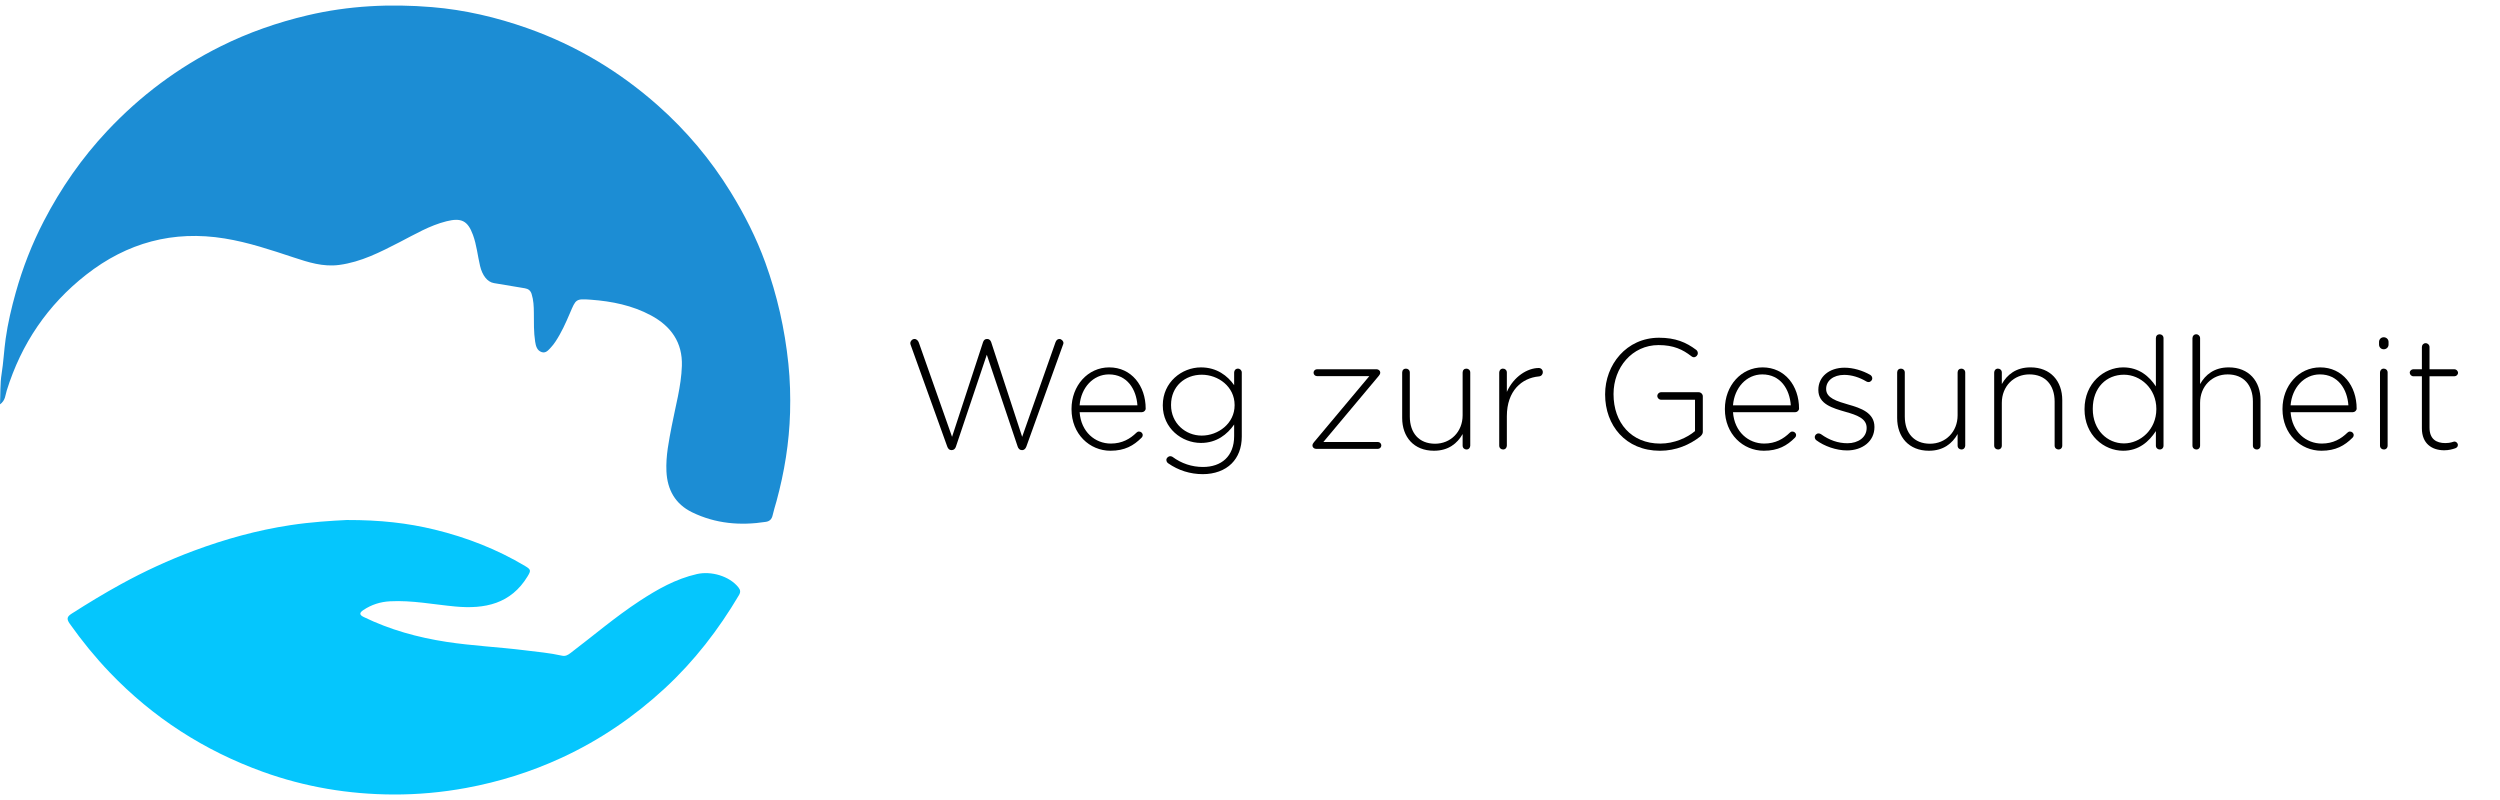
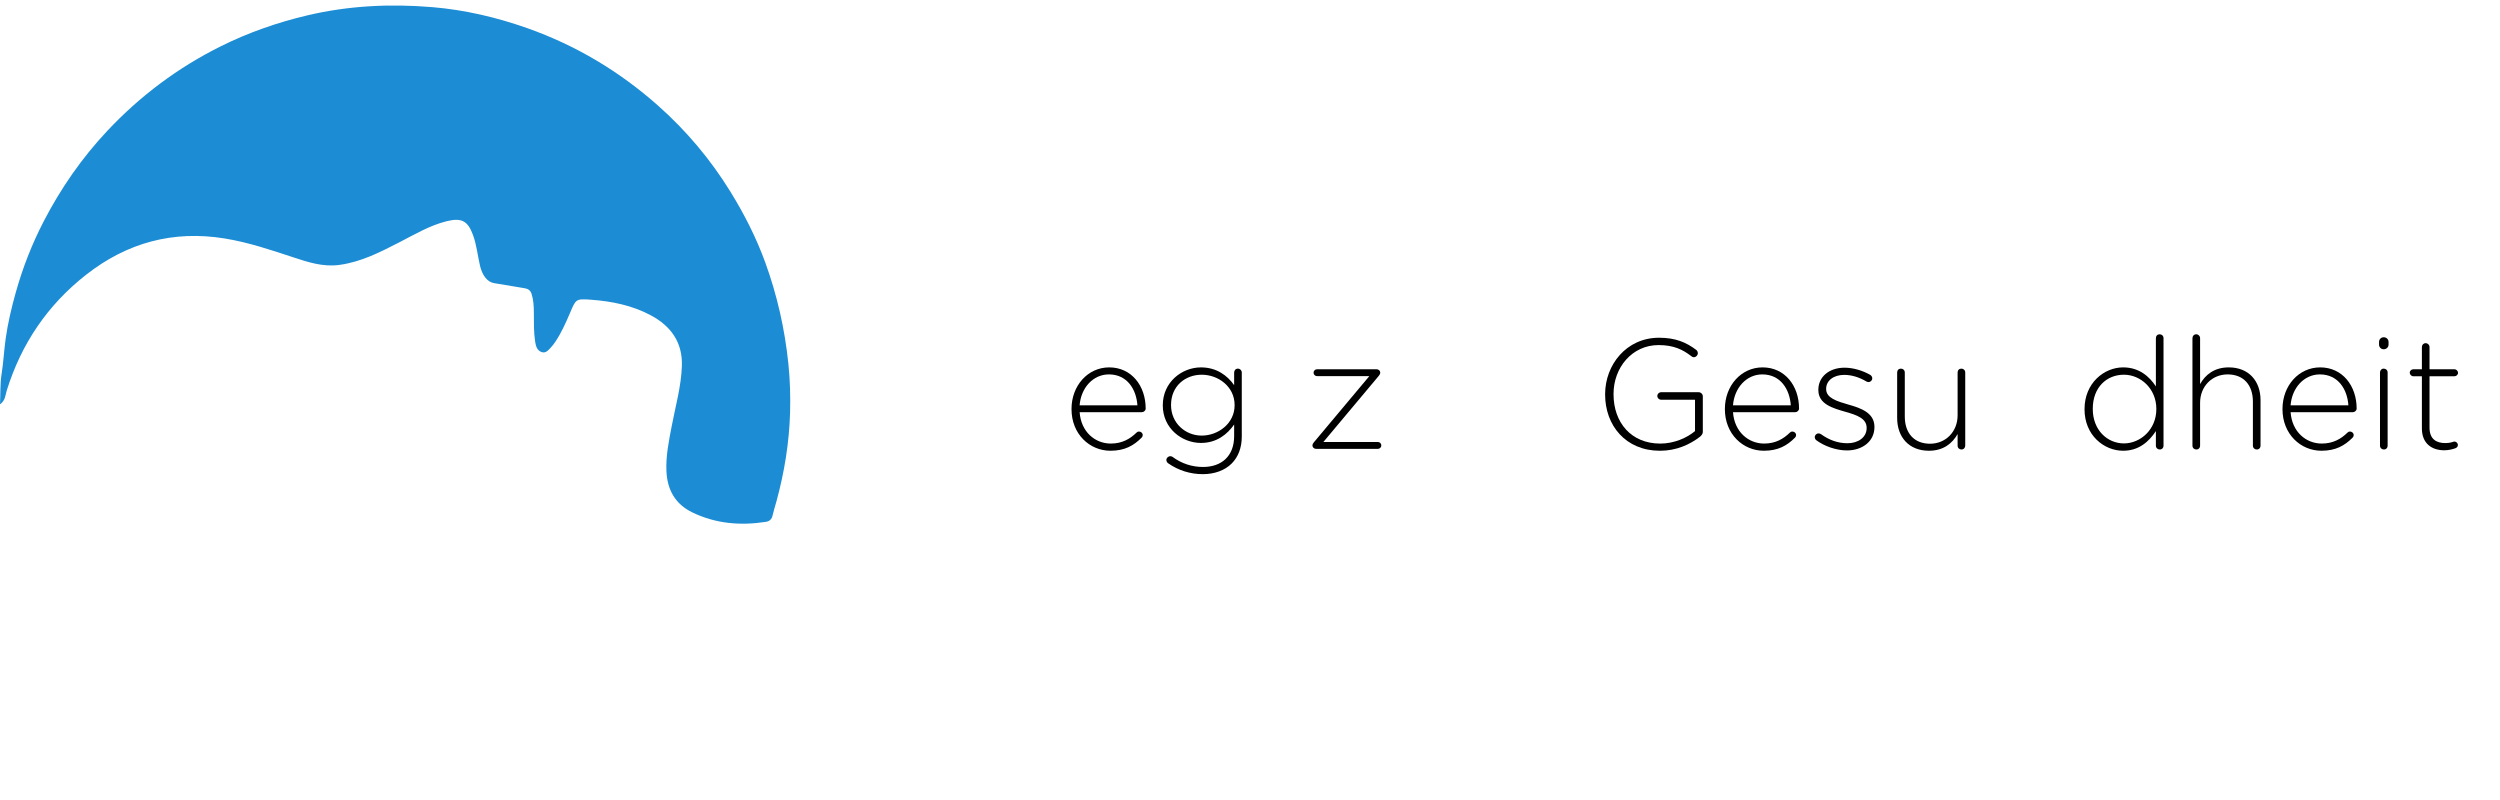
<svg xmlns="http://www.w3.org/2000/svg" version="1.1" id="Layer_1" x="0px" y="0px" width="249.999px" height="80px" viewBox="0 0 249.999 80" enable-background="new 0 0 249.999 80" xml:space="preserve">
  <g>
-     <path d="M91.077,34.521c-0.031-0.078-0.047-0.14-0.047-0.202c0-0.219,0.203-0.422,0.421-0.422s0.374,0.188,0.436,0.375l3.318,9.412   l3.101-9.475c0.062-0.172,0.171-0.312,0.389-0.312h0.031c0.203,0,0.327,0.141,0.39,0.312l3.1,9.475l3.334-9.459   c0.078-0.203,0.203-0.328,0.39-0.328c0.202,0,0.405,0.203,0.405,0.406c0,0.062-0.031,0.14-0.062,0.218l-3.646,10.131   c-0.078,0.203-0.203,0.359-0.421,0.359h-0.031c-0.218,0-0.358-0.156-0.42-0.359l-3.085-9.179l-3.084,9.179   c-0.062,0.203-0.203,0.359-0.421,0.359h-0.031c-0.218,0-0.343-0.141-0.421-0.359L91.077,34.521z" />
    <path d="M111.046,45.074c-2.087,0-3.895-1.671-3.895-4.152V40.89c0-2.311,1.62-4.152,3.77-4.152c2.228,0,3.646,1.842,3.646,4.121   c0,0.188-0.187,0.359-0.374,0.359h-6.231c0.14,1.982,1.558,3.138,3.116,3.138c1.137,0,1.932-0.469,2.57-1.093   c0.062-0.062,0.141-0.109,0.25-0.109c0.203,0,0.374,0.156,0.374,0.358c0,0.078-0.031,0.172-0.125,0.266   C113.367,44.558,112.479,45.074,111.046,45.074z M113.741,40.531c-0.109-1.607-1.028-3.091-2.851-3.091   c-1.573,0-2.789,1.327-2.929,3.091H113.741z" />
    <path d="M116.808,46.323c-0.109-0.078-0.171-0.203-0.171-0.344c0-0.172,0.187-0.359,0.39-0.359c0.093,0,0.156,0.031,0.218,0.062   c0.903,0.672,1.947,1.015,3.053,1.015c1.823,0,3.116-1.046,3.116-3.091v-1.155c-0.685,0.983-1.745,1.843-3.318,1.843   c-1.916,0-3.817-1.468-3.817-3.747v-0.031c0-2.294,1.901-3.777,3.817-3.777c1.589,0,2.664,0.843,3.318,1.779v-1.264   c0-0.219,0.156-0.391,0.374-0.391s0.39,0.172,0.39,0.391v6.399c0,1.155-0.374,2.061-1.013,2.701   c-0.686,0.687-1.714,1.061-2.882,1.061C119.02,47.415,117.836,47.041,116.808,46.323z M123.46,40.531V40.5   c0-1.842-1.636-3.028-3.287-3.028c-1.667,0-3.069,1.155-3.069,3.013v0.031c0,1.796,1.434,3.044,3.069,3.044   C121.824,43.559,123.46,42.342,123.46,40.531z" />
    <path d="M131.246,44.574v-0.016c0-0.125,0.047-0.218,0.14-0.327l5.546-6.619h-5.234c-0.187,0-0.343-0.156-0.343-0.343   c0-0.188,0.156-0.344,0.343-0.344h5.967c0.187,0,0.358,0.156,0.358,0.312v0.016c0,0.125-0.047,0.218-0.141,0.327l-5.546,6.619   h5.453c0.187,0,0.343,0.156,0.343,0.343c0,0.188-0.156,0.344-0.343,0.344h-6.185C131.417,44.886,131.246,44.73,131.246,44.574z" />
-     <path d="M147.025,44.558c0,0.219-0.156,0.391-0.374,0.391c-0.218,0-0.389-0.156-0.389-0.391v-1.155   c-0.53,0.938-1.418,1.671-2.867,1.671c-2.01,0-3.178-1.374-3.178-3.278v-4.542c0-0.234,0.156-0.391,0.374-0.391   s0.39,0.156,0.39,0.391v4.401c0,1.64,0.919,2.717,2.523,2.717c1.558,0,2.758-1.187,2.758-2.842v-4.276   c0-0.234,0.156-0.391,0.374-0.391c0.218,0,0.389,0.156,0.389,0.391V44.558z" />
-     <path d="M149.921,37.253c0-0.219,0.156-0.391,0.374-0.391s0.39,0.156,0.39,0.391v1.936c0.686-1.546,2.072-2.389,3.193-2.389   c0.234,0,0.405,0.188,0.405,0.422c0,0.218-0.156,0.405-0.405,0.421c-1.682,0.156-3.193,1.421-3.193,3.98v2.935   c0,0.219-0.156,0.391-0.374,0.391s-0.39-0.156-0.39-0.391V37.253z" />
    <path d="M160.511,39.454v-0.031c0-2.95,2.134-5.65,5.391-5.65c1.636,0,2.71,0.453,3.723,1.218c0.094,0.078,0.156,0.188,0.156,0.328   c0,0.218-0.187,0.405-0.405,0.405c-0.062,0-0.156-0.031-0.25-0.109c-0.841-0.655-1.76-1.108-3.271-1.108   c-2.648,0-4.502,2.248-4.502,4.886v0.031c0,2.826,1.76,4.934,4.674,4.934c1.387,0,2.68-0.578,3.474-1.249v-3.138h-3.396   c-0.202,0-0.374-0.172-0.374-0.375s0.171-0.374,0.374-0.374h3.771c0.218,0,0.405,0.187,0.405,0.405v3.575   c0,0.156-0.109,0.327-0.28,0.468c-1.028,0.796-2.384,1.405-4.004,1.405C162.552,45.074,160.511,42.529,160.511,39.454z" />
    <path d="M176.383,45.074c-2.087,0-3.895-1.671-3.895-4.152V40.89c0-2.311,1.62-4.152,3.77-4.152c2.228,0,3.646,1.842,3.646,4.121   c0,0.188-0.187,0.359-0.374,0.359h-6.231c0.14,1.982,1.558,3.138,3.116,3.138c1.137,0,1.932-0.469,2.57-1.093   c0.062-0.062,0.141-0.109,0.25-0.109c0.203,0,0.374,0.156,0.374,0.358c0,0.078-0.031,0.172-0.125,0.266   C178.705,44.558,177.817,45.074,176.383,45.074z M179.079,40.531c-0.109-1.607-1.028-3.091-2.851-3.091   c-1.573,0-2.789,1.327-2.929,3.091H179.079z" />
    <path d="M181.616,44.012c-0.062-0.047-0.14-0.172-0.14-0.297c0-0.203,0.171-0.374,0.374-0.374c0.093,0,0.187,0.031,0.249,0.077   c0.826,0.594,1.698,0.906,2.649,0.906c1.075,0,1.916-0.594,1.916-1.515v-0.031c0-0.937-0.997-1.28-2.103-1.592   c-1.293-0.375-2.727-0.766-2.727-2.186V38.97c0-1.28,1.075-2.201,2.617-2.201c0.857,0,1.807,0.281,2.571,0.718   c0.093,0.062,0.203,0.172,0.203,0.344c0,0.203-0.171,0.375-0.374,0.375c-0.094,0-0.171-0.031-0.218-0.062   c-0.686-0.406-1.449-0.656-2.212-0.656c-1.091,0-1.808,0.594-1.808,1.39v0.031c0,0.89,1.075,1.218,2.212,1.545   c1.277,0.359,2.617,0.828,2.617,2.232v0.031c0,1.421-1.215,2.326-2.742,2.326C183.626,45.043,182.426,44.621,181.616,44.012z" />
    <path d="M196.523,44.558c0,0.219-0.156,0.391-0.374,0.391c-0.218,0-0.389-0.156-0.389-0.391v-1.155   c-0.53,0.938-1.418,1.671-2.867,1.671c-2.01,0-3.178-1.374-3.178-3.278v-4.542c0-0.234,0.156-0.391,0.374-0.391   s0.39,0.156,0.39,0.391v4.401c0,1.64,0.919,2.717,2.523,2.717c1.558,0,2.758-1.187,2.758-2.842v-4.276   c0-0.234,0.156-0.391,0.374-0.391c0.218,0,0.389,0.156,0.389,0.391V44.558z" />
-     <path d="M199.418,37.253c0-0.219,0.156-0.391,0.374-0.391s0.39,0.156,0.39,0.391v1.154c0.53-0.937,1.417-1.67,2.866-1.67   c2.01,0,3.178,1.374,3.178,3.278v4.542c0,0.234-0.156,0.391-0.374,0.391c-0.218,0-0.39-0.156-0.39-0.391v-4.401   c0-1.64-0.919-2.717-2.524-2.717c-1.558,0-2.757,1.187-2.757,2.842v4.276c0,0.234-0.156,0.391-0.374,0.391s-0.39-0.156-0.39-0.391   V37.253z" />
    <path d="M216.351,44.558c0,0.234-0.156,0.391-0.374,0.391s-0.39-0.156-0.39-0.391v-1.451c-0.685,1.046-1.698,1.967-3.271,1.967   c-1.916,0-3.864-1.546-3.864-4.137v-0.031c0-2.591,1.948-4.168,3.864-4.168c1.589,0,2.617,0.905,3.271,1.904v-4.823   c0-0.234,0.156-0.391,0.374-0.391s0.39,0.156,0.39,0.391V44.558z M209.277,40.875v0.031c0,2.092,1.449,3.435,3.116,3.435   c1.651,0,3.24-1.39,3.24-3.419V40.89c0-2.045-1.589-3.419-3.24-3.419C210.664,37.471,209.277,38.736,209.277,40.875z" />
    <path d="M219.245,33.819c0-0.219,0.156-0.391,0.374-0.391s0.39,0.172,0.39,0.391v4.589c0.53-0.937,1.417-1.67,2.866-1.67   c2.01,0,3.178,1.374,3.178,3.278v4.542c0,0.234-0.156,0.391-0.374,0.391c-0.218,0-0.39-0.156-0.39-0.391v-4.401   c0-1.64-0.919-2.717-2.524-2.717c-1.558,0-2.757,1.187-2.757,2.842v4.276c0,0.234-0.156,0.391-0.374,0.391s-0.39-0.156-0.39-0.391   V33.819z" />
    <path d="M232.143,45.074c-2.087,0-3.895-1.671-3.895-4.152V40.89c0-2.311,1.62-4.152,3.77-4.152c2.228,0,3.646,1.842,3.646,4.121   c0,0.188-0.187,0.359-0.374,0.359h-6.231c0.14,1.982,1.558,3.138,3.116,3.138c1.137,0,1.932-0.469,2.57-1.093   c0.062-0.062,0.141-0.109,0.25-0.109c0.203,0,0.374,0.156,0.374,0.358c0,0.078-0.031,0.172-0.125,0.266   C234.464,44.558,233.576,45.074,232.143,45.074z M234.838,40.531c-0.109-1.607-1.028-3.091-2.851-3.091   c-1.573,0-2.789,1.327-2.929,3.091H234.838z" />
    <path d="M237.904,34.194c0-0.266,0.203-0.469,0.467-0.469c0.265,0,0.483,0.203,0.483,0.469v0.265c0,0.266-0.218,0.469-0.483,0.469   c-0.265,0-0.467-0.203-0.467-0.469V34.194z M237.998,37.253c0-0.219,0.156-0.391,0.374-0.391c0.218,0,0.39,0.156,0.39,0.391v7.305   c0,0.234-0.156,0.391-0.374,0.391c-0.218,0-0.389-0.156-0.389-0.391V37.253z" />
    <path d="M242.188,42.841v-5.214h-0.857c-0.187,0-0.358-0.172-0.358-0.358c0-0.188,0.171-0.344,0.358-0.344h0.857v-2.217   c0-0.219,0.156-0.39,0.374-0.39c0.218,0,0.389,0.171,0.389,0.39v2.217h2.493c0.187,0,0.358,0.172,0.358,0.359   c0,0.187-0.171,0.343-0.358,0.343h-2.493v5.136c0,1.14,0.67,1.546,1.589,1.546c0.545,0,0.794-0.156,0.903-0.156   c0.171,0,0.343,0.156,0.343,0.343c0,0.156-0.093,0.266-0.249,0.328c-0.312,0.109-0.67,0.203-1.122,0.203   C243.185,45.027,242.188,44.356,242.188,42.841z" />
  </g>
  <g>
    <path fill="#1C8DD4" d="M0,40.433c0.058-1.082,0.001-2.051,0.16-3.041c0.187-1.161,0.241-2.349,0.406-3.521   c0.22-1.565,0.584-3.098,1.008-4.613c0.693-2.475,1.624-4.866,2.808-7.148c1.707-3.291,3.798-6.309,6.343-9.019   c3.291-3.505,7.069-6.332,11.365-8.468c2.762-1.374,5.655-2.381,8.659-3.09c4.107-0.969,8.266-1.169,12.449-0.822   c3.268,0.271,6.445,1.015,9.544,2.11c4.856,1.715,9.195,4.314,13.038,7.717c2.847,2.522,5.285,5.417,7.286,8.669   c1.38,2.242,2.568,4.579,3.466,7.055c1.186,3.273,1.946,6.632,2.306,10.111c0.169,1.638,0.214,3.262,0.169,4.885   c-0.085,2.999-0.566,5.953-1.355,8.852c-0.13,0.476-0.286,0.946-0.392,1.428c-0.085,0.385-0.308,0.59-0.673,0.646   c-2.55,0.395-5.029,0.187-7.375-0.955c-1.687-0.821-2.481-2.252-2.568-4.087c-0.073-1.546,0.244-3.056,0.533-4.564   c0.381-1.988,0.942-3.946,1.011-5.985c0.08-2.359-1.099-3.983-3.088-5.053c-1.869-1.005-3.921-1.416-6.016-1.57   c-1.516-0.111-1.495-0.057-2.096,1.354c-0.417,0.979-0.854,1.954-1.448,2.845c-0.131,0.196-0.274,0.388-0.436,0.559   c-0.254,0.271-0.514,0.626-0.939,0.481c-0.464-0.158-0.581-0.602-0.65-1.046c-0.148-0.96-0.123-1.927-0.129-2.893   c-0.004-0.632-0.032-1.263-0.225-1.874c-0.108-0.339-0.329-0.514-0.679-0.57c-1.028-0.165-2.053-0.35-3.081-0.515   c-0.67-0.108-1.172-0.777-1.394-1.715c-0.244-1.034-0.343-2.103-0.711-3.107c-0.523-1.424-1.163-1.735-2.655-1.361   c-1.684,0.423-3.157,1.306-4.68,2.088c-1.927,0.989-3.845,1.986-6.046,2.277c-1.613,0.213-3.081-0.264-4.56-0.753   c-2.263-0.748-4.524-1.509-6.884-1.893c-5.147-0.837-9.758,0.412-13.857,3.625c-3.86,3.025-6.479,6.899-7.938,11.576   C0.53,39.507,0.551,40.04,0,40.433z" />
-     <path fill="#05C6FD" d="M34.672,52.001c3.36-0.008,6.103,0.306,8.789,0.959c3.189,0.776,6.234,1.959,9.065,3.651   c0.577,0.345,0.576,0.454,0.24,1.011c-1.678,2.777-4.292,3.3-7.231,3.029c-2.175-0.2-4.329-0.639-6.531-0.522   c-0.973,0.052-1.856,0.335-2.662,0.871c-0.424,0.282-0.412,0.486,0.025,0.699c2.627,1.277,5.404,2.045,8.284,2.488   c2.59,0.398,5.207,0.515,7.803,0.839c1.25,0.156,2.509,0.264,3.741,0.541c0.351,0.079,0.593-0.064,0.859-0.266   c2.293-1.74,4.484-3.618,6.895-5.197c1.785-1.169,3.625-2.216,5.745-2.699c1.421-0.324,3.238,0.2,4.136,1.318   c0.213,0.265,0.251,0.477,0.064,0.792c-2.042,3.454-4.468,6.597-7.419,9.323c-3.081,2.846-6.507,5.179-10.314,6.937   c-3.055,1.411-6.233,2.407-9.551,3.019c-2.417,0.446-4.846,0.665-7.286,0.655c-4.465-0.018-8.835-0.751-13.039-2.27   c-5.855-2.115-10.976-5.41-15.294-9.918c-1.461-1.526-2.792-3.163-4.016-4.891c-0.36-0.508-0.246-0.727,0.205-1.015   c1.612-1.028,3.243-2.02,4.919-2.94c2.352-1.291,4.785-2.414,7.295-3.347c3.124-1.162,6.324-2.05,9.634-2.553   C31.101,52.199,33.176,52.074,34.672,52.001z" />
  </g>
  <g>
</g>
  <g>
</g>
  <g>
</g>
  <g>
</g>
  <g>
</g>
</svg>